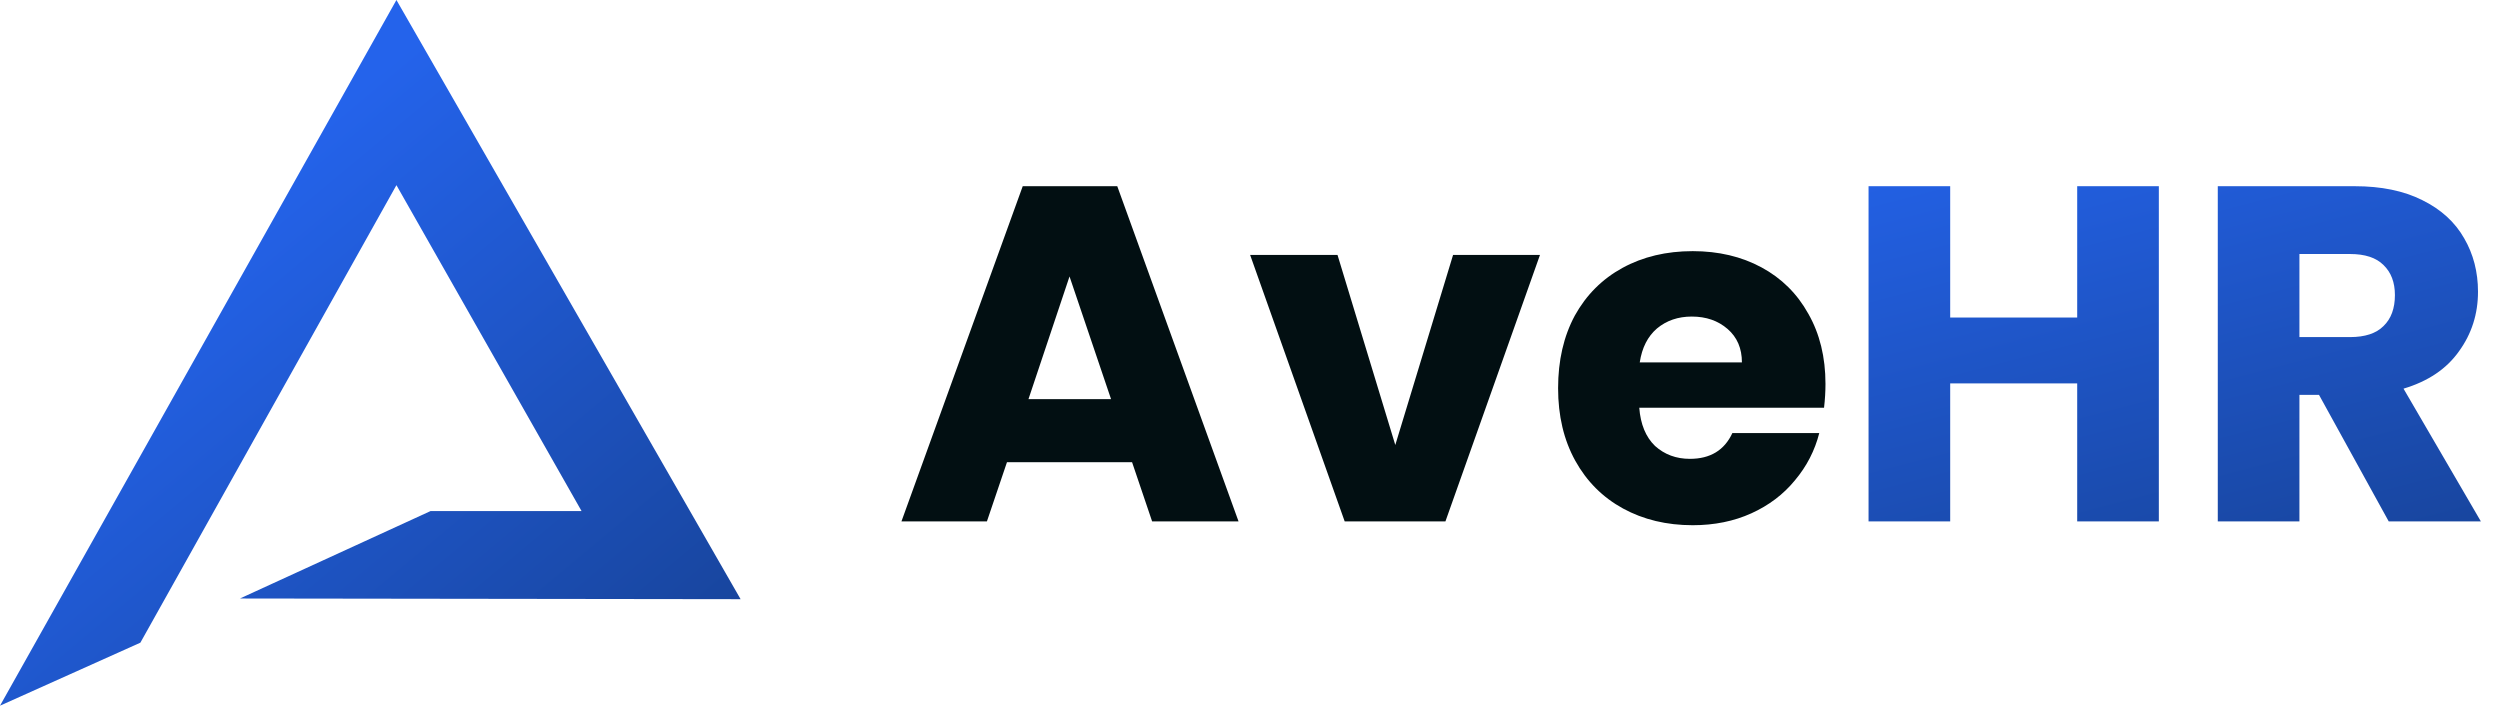
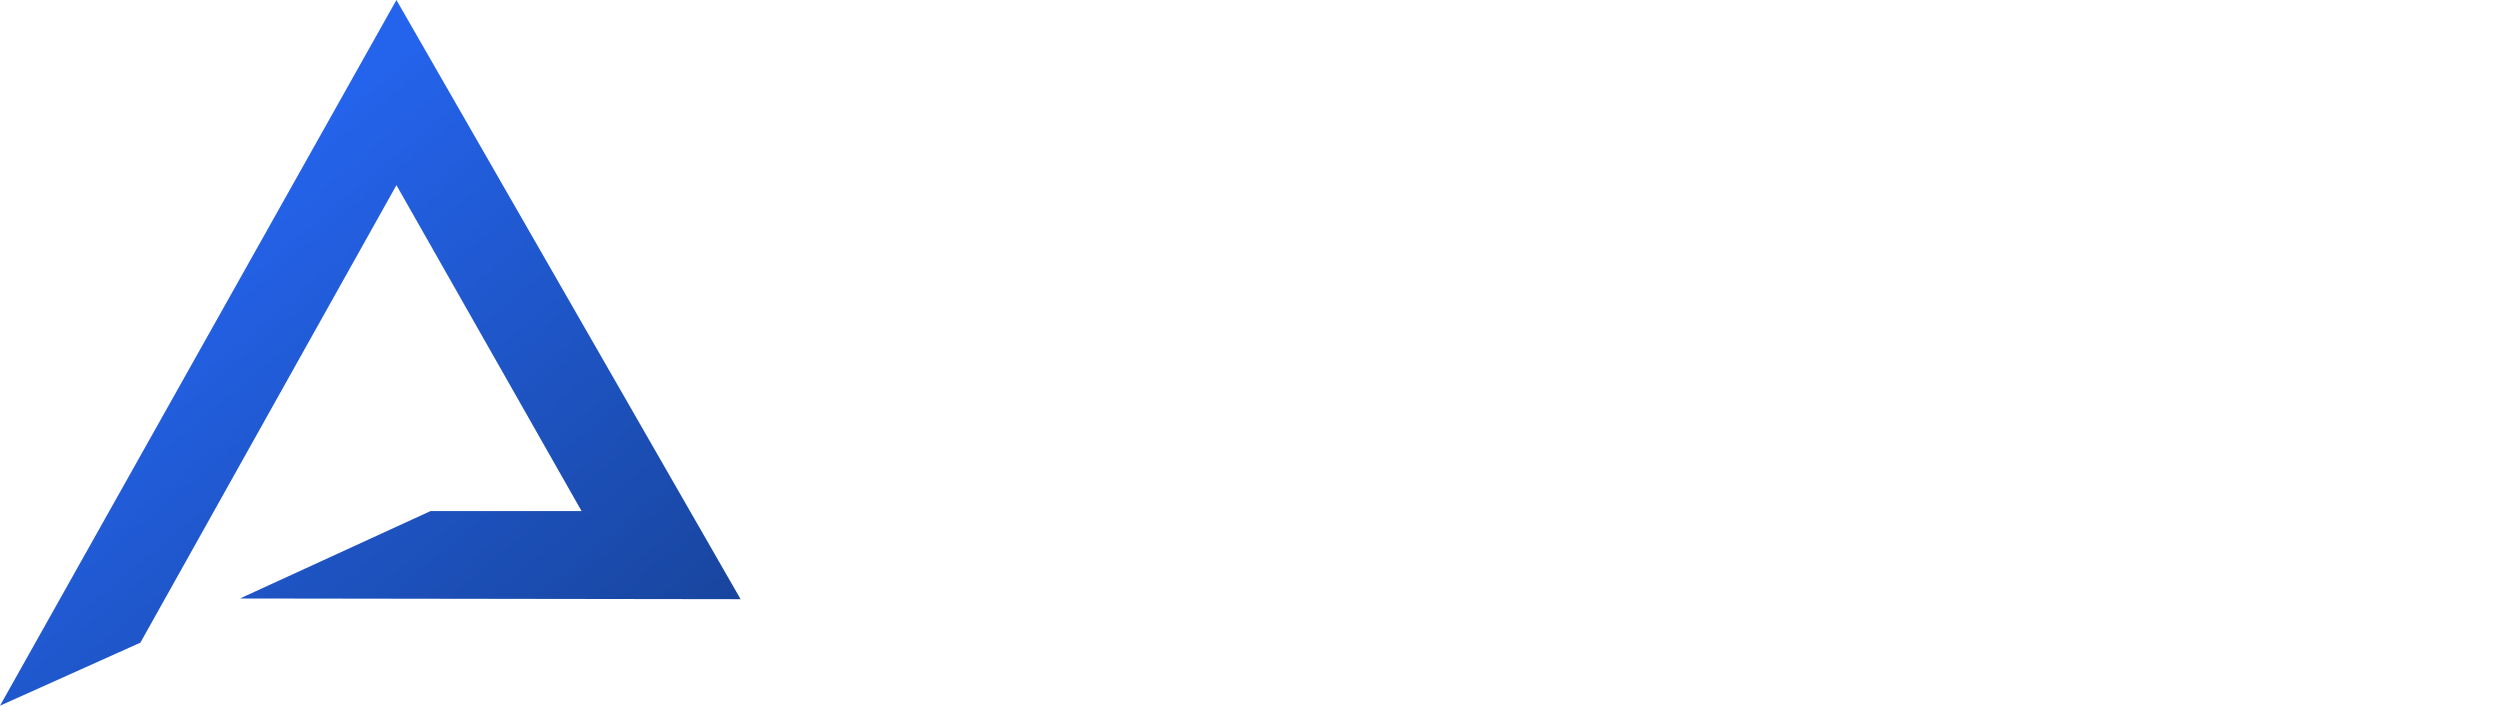
<svg xmlns="http://www.w3.org/2000/svg" width="1309" height="370" viewBox="0 0 1309 370" fill="none">
  <path d="M207.57 0L0 369.5L73.5 336.5L207.57 96.95L304.51 267.6H225.42L125.64 313.37L387.78 313.73L207.57 0Z" fill="url(#paint0_linear_649_2135)" />
-   <path d="M592.75 242H527.25L516.75 273H472L535.5 97.5H585L648.5 273H603.25L592.75 242ZM581.75 209L560 144.75L538.5 209H581.75ZM730.576 233L760.826 133.5H806.326L756.826 273H704.076L654.576 133.5H700.326L730.576 233ZM955.82 201C955.82 205 955.57 209.167 955.07 213.5H858.32C858.987 222.167 861.737 228.833 866.57 233.5C871.57 238 877.654 240.25 884.82 240.25C895.487 240.25 902.904 235.75 907.07 226.75H952.57C950.237 235.917 945.987 244.167 939.82 251.5C933.82 258.833 926.237 264.583 917.07 268.75C907.904 272.917 897.654 275 886.32 275C872.654 275 860.487 272.083 849.82 266.25C839.154 260.417 830.82 252.083 824.82 241.25C818.82 230.417 815.82 217.75 815.82 203.25C815.82 188.75 818.737 176.083 824.57 165.25C830.57 154.417 838.904 146.083 849.57 140.25C860.237 134.417 872.487 131.5 886.32 131.5C899.82 131.5 911.82 134.333 922.32 140C932.82 145.667 940.987 153.75 946.82 164.25C952.82 174.75 955.82 187 955.82 201ZM912.07 189.75C912.07 182.417 909.57 176.583 904.57 172.25C899.57 167.917 893.32 165.75 885.82 165.75C878.654 165.75 872.57 167.833 867.57 172C862.737 176.167 859.737 182.083 858.57 189.75H912.07Z" fill="#020F12" />
-   <path d="M1130.37 97.5V273H1087.62V200.75H1021.12V273H978.373V97.5H1021.12V166.25H1087.62V97.5H1130.37ZM1250.73 273L1214.23 206.75H1203.98V273H1161.23V97.5H1232.98C1246.82 97.5 1258.57 99.917 1268.23 104.75C1278.07 109.583 1285.4 116.25 1290.23 124.75C1295.07 133.083 1297.48 142.417 1297.48 152.75C1297.48 164.417 1294.15 174.833 1287.48 184C1280.98 193.167 1271.32 199.667 1258.48 203.5L1298.98 273H1250.73ZM1203.98 176.5H1230.48C1238.32 176.5 1244.15 174.583 1247.98 170.75C1251.98 166.917 1253.98 161.5 1253.98 154.5C1253.98 147.833 1251.98 142.583 1247.98 138.75C1244.15 134.917 1238.32 133 1230.48 133H1203.98V176.5Z" fill="url(#paint1_linear_649_2135)" />
  <defs>
    <linearGradient id="paint0_linear_649_2135" x1="173.5" y1="58.5" x2="774.5" y2="778.5" gradientUnits="userSpaceOnUse">
      <stop stop-color="#2463EB" />
      <stop offset="1" stop-color="#020F12" />
    </linearGradient>
    <linearGradient id="paint1_linear_649_2135" x1="846.069" y1="98.897" x2="1049.83" y2="878.845" gradientUnits="userSpaceOnUse">
      <stop stop-color="#2463EB" />
      <stop offset="1" stop-color="#020F12" />
    </linearGradient>
  </defs>
</svg>